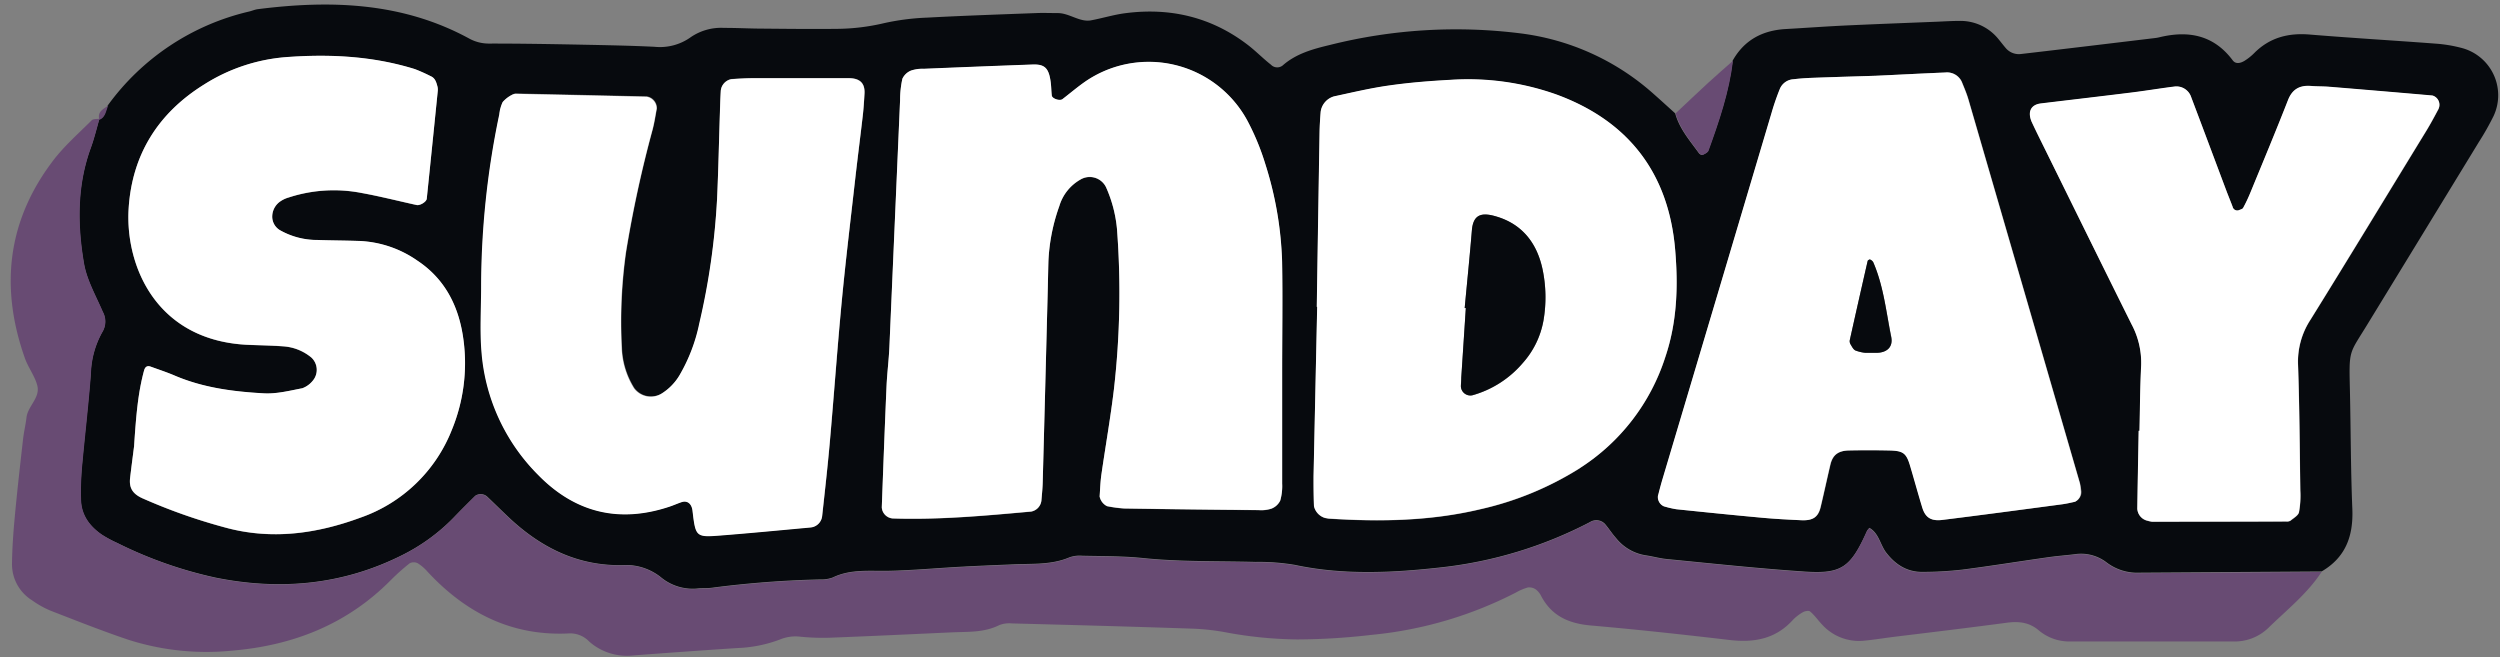
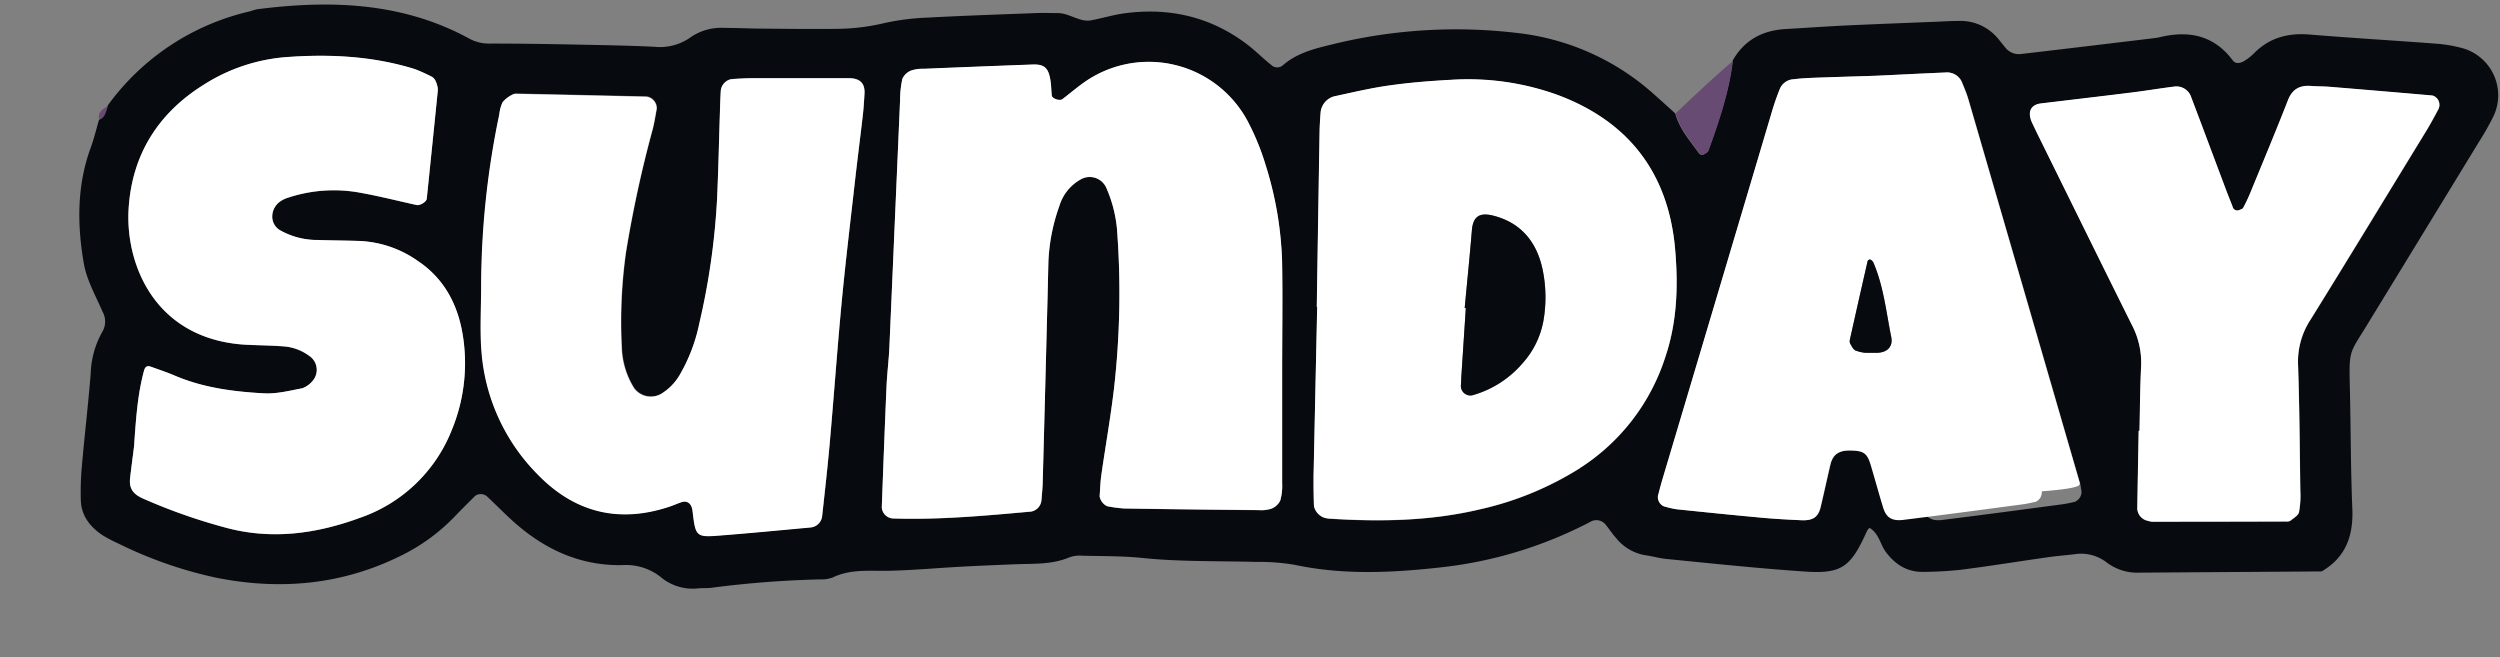
<svg xmlns="http://www.w3.org/2000/svg" data-name="Layer 1" fill="#000000" height="145.1" preserveAspectRatio="xMidYMid meet" version="1" viewBox="73.0 277.1 552.0 145.1" width="552" zoomAndPan="magnify">
  <rect x="73.0" y="277.1" width="552.0" height="145.1" fill="#808080" stroke="none" />
  <g id="change1_1">
    <path d="M616.38,287.65a30.83,30.83,0,0,0-5.65-.92c-9.24-.7-18.48-1.24-27.71-2-4.74-.4-8.84.65-12.26,4.06a11.61,11.61,0,0,1-2.24,1.78c-.81.47-1.86.76-2.54-.15-4.2-5.61-9.8-6.65-16.23-5.08a7.55,7.55,0,0,1-1,.17c-9.82,1.18-19.65,2.37-29.48,3.51a3.78,3.78,0,0,1-3.42-1.33c-.62-.72-1.19-1.49-1.81-2.22a10.76,10.76,0,0,0-8.47-3.75c-1.6,0-3.19.1-4.79.17-6.7.27-13.4.52-20.1.83-4.46.21-8.92.54-13.38.79-5.15.29-9.18,2.43-11.74,7-.82,6.88-3.05,13.39-5.39,19.85-.15.42-.79.72-1.26.94-.18.08-.63-.15-.79-.37-2-2.77-4.31-5.38-5.24-8.8-1.66-1.5-3.3-3-5-4.5a54.14,54.14,0,0,0-29.31-13.18,114.2,114.2,0,0,0-41.9,2.57c-3.71.89-7.45,1.89-10.45,4.53a1.92,1.92,0,0,1-2.6-.17c-1.76-1.38-3.33-3-5.1-4.36-8-6.14-17.15-8.31-27.1-7-2.53.33-5,1.1-7.51,1.57s-4.8-1.62-7.39-1.6c-1.59,0-3.19-.07-4.78,0-8,.3-16,.57-24,1a53,53,0,0,0-9.49,1.21,46.73,46.73,0,0,1-10.44,1.27c-5.44.06-10.87,0-16.31-.05-2.88,0-5.76-.17-8.64-.16a11.85,11.85,0,0,0-7.27,2,11.68,11.68,0,0,1-8.09,2.17c-5.75-.28-11.51-.37-17.26-.49-6.39-.12-12.78-.23-19.17-.22a9,9,0,0,1-4.53-1.14c-14.74-8-30.53-8.5-46.66-6.45-.63.09-1.23.36-1.85.51a53.54,53.54,0,0,0-31.25,20.76c-.52,1.11-.56,2.52-1.91,3.11-.14.49-.28,1-.41,1.46-.44,1.6-.87,3.21-1.44,4.77-3.06,8.37-3,17-1.51,25.54.63,3.68,2.64,7.15,4.14,10.66a4.45,4.45,0,0,1-.1,4.5,19.92,19.92,0,0,0-2.52,9.12c-.56,7-1.4,14-2,21a62.39,62.39,0,0,0-.19,6.7c0,3.5,1.87,6,4.65,7.92A27.21,27.21,0,0,0,98.91,397a92.78,92.78,0,0,0,21.65,7.62c14.18,2.87,28,1.66,41.1-4.89a42,42,0,0,0,11.58-8.42c1.54-1.61,3.13-3.18,4.71-4.75a2.14,2.14,0,0,1,2.62.18c1.62,1.53,3.2,3.11,4.83,4.64,7,6.58,15.11,10.66,24.95,10.5a12.37,12.37,0,0,1,8.83,2.87A11,11,0,0,0,227.3,407c1-.07,1.93,0,2.88-.13a224.36,224.36,0,0,1,23.88-1.84,7.29,7.29,0,0,0,2.82-.43c3.93-1.9,8.08-1.39,12.23-1.47,5.42-.11,10.83-.62,16.26-.91,3.82-.21,7.66-.36,11.49-.52,4.14-.18,8.32.14,12.29-1.55a6.75,6.75,0,0,1,2.81-.35c4.48.11,9,.05,13.41.51,8.29.85,16.6.63,24.91.86a47,47,0,0,1,8.57.64c10.79,2.3,21.59,1.76,32.41.55a93,93,0,0,0,32.82-10,2.61,2.61,0,0,1,3.43.56c.82,1,1.5,2.07,2.34,3a10.45,10.45,0,0,0,6.48,3.78c1.58.22,3.13.68,4.72.83,10.17,1,20.33,2.09,30.52,2.77,8.13.54,10.09-1,13.68-9a3.22,3.22,0,0,1,.53-.65c2.11,1.21,2.36,3.69,3.69,5.44,2.06,2.69,4.69,4.35,8.16,4.28a79.87,79.87,0,0,0,8.61-.5c6.33-.81,12.63-1.84,19-2.74,1.89-.27,3.81-.42,5.71-.64a9.25,9.25,0,0,1,7.21,1.8,11.15,11.15,0,0,0,7.19,2.25l40.27-.27c5.28-3.08,7-7.78,6.78-13.71-.36-8.61-.34-17.23-.53-25.84-.22-9.74-.3-8.16,4-15.24q12.24-20,24.45-40a59.51,59.51,0,0,0,3.29-5.82A10.8,10.8,0,0,0,616.38,287.65ZM172.75,372.06a33.5,33.5,0,0,1-20.15,19.35c-9.75,3.6-19.8,5-30.09,2.13a124.8,124.8,0,0,1-18.05-6.39c-2.21-1-3-2.33-2.74-4.5.34-2.85.72-5.7.88-7,.44-6.69.85-11.78,2.21-16.74.22-.79.69-1.1,1.41-.85,1.8.65,3.62,1.24,5.37,2,6.28,2.68,12.94,3.54,19.64,3.91,2.82.16,5.7-.58,8.51-1.12a5.32,5.32,0,0,0,2.29-1.64,3.71,3.71,0,0,0-.28-5.14,10.81,10.81,0,0,0-6.12-2.47c-2.55-.19-5.11-.23-7.66-.33-20.45-.81-27.32-17.42-26.58-30,.71-12,6.52-21.2,16.73-27.53a39.45,39.45,0,0,1,18-6c9.65-.72,19.17-.25,28.47,2.64a36.11,36.11,0,0,1,3.49,1.56c1,.43,1.25,1.36,1.5,2.27a2.82,2.82,0,0,1,.07,1q-1.2,11.89-2.43,23.79c-.07.69-1.49,1.55-2.23,1.39-4.05-.89-8.08-1.92-12.16-2.66a32.06,32.06,0,0,0-16.11,1,6.18,6.18,0,0,0-1.73.79,4.1,4.1,0,0,0-1.88,3.15,3.48,3.48,0,0,0,1.65,3.25,16.6,16.6,0,0,0,8.24,2.19c3.2.11,6.4.11,9.59.23a24.11,24.11,0,0,1,12.54,4.32c6.32,4.18,9.3,10.44,10.21,17.68A38.71,38.71,0,0,1,172.75,372.06Zm90.78-69.56c-.55,4.75-1.16,9.49-1.7,14.24-1,8.87-2.08,17.74-2.93,26.62-1,10.48-1.74,21-2.67,31.47-.48,5.39-1.09,10.78-1.68,16.17a2.82,2.82,0,0,1-2.47,2.49c-6.68.61-13.35,1.26-20,1.78-5.41.42-5.47.3-6.15-5.48-.19-1.56-1.16-2.32-2.45-1.87-.9.32-1.77.72-2.68,1-11.09,3.69-20.8,1.32-28.93-7a43.14,43.14,0,0,1-12.48-27.28c-.39-4.75-.07-9.56-.07-14.34a185.93,185.93,0,0,1,4-38,8.34,8.34,0,0,1,.75-2.74,6.87,6.87,0,0,1,2.15-1.63,1.71,1.71,0,0,1,.93-.19q14.35.3,28.72.64a2.64,2.64,0,0,1,2.2,2.64c-.29,1.56-.52,3.14-.93,4.68a265.9,265.9,0,0,0-5.87,27.08,110.16,110.16,0,0,0-.92,21,17.92,17.92,0,0,0,2.74,9,4.6,4.6,0,0,0,6,1.2,12,12,0,0,0,4-4.06,37.72,37.72,0,0,0,4.43-11.56A156.73,156.73,0,0,0,231.33,321c.29-6.37.42-12.75.63-19.13,0-1.59.1-3.19.19-4.78a2.9,2.9,0,0,1,2.37-2.55c1.59-.1,3.18-.21,4.77-.21q10.53,0,21.07,0c2.52,0,3.66,1.12,3.54,3.36C263.81,299.32,263.71,300.91,263.53,302.5ZM356.1,359h0c0,8.3,0,16.59,0,24.89a11.6,11.6,0,0,1-.43,3.78,3.62,3.62,0,0,1-1.95,1.77,7.32,7.32,0,0,1-2.82.32q-14.87-.13-29.71-.36a28.52,28.52,0,0,1-3.76-.51,3.07,3.07,0,0,1-1.63-2.14c.11-1.6.16-3.2.38-4.77.91-6.32,2-12.6,2.78-18.94a186.59,186.59,0,0,0,.67-35.37,29.11,29.11,0,0,0-2.42-9.21,4,4,0,0,0-5.66-1.68,10,10,0,0,0-4.65,5.85,41.37,41.37,0,0,0-2.41,12.17c-.07,2.55-.11,5.1-.18,7.65q-.54,20.58-1.08,41.16c0,1.28-.16,2.55-.27,3.82a2.79,2.79,0,0,1-2.27,2.65c-10.18.92-20.36,1.86-30.6,1.52a2.62,2.62,0,0,1-2.39-2.46c.33-8.93.66-17.85,1.05-26.78.13-2.86.5-5.72.63-8.59q1.2-27.25,2.36-54.52a21.83,21.83,0,0,1,.51-4.73,3.56,3.56,0,0,1,1.92-1.81,8,8,0,0,1,2.83-.39q12-.5,23.94-.94c2.78-.1,3.66.8,4.07,4,.12,1,.11,1.91.23,2.85.08.69,1.76,1.24,2.35.79,1.51-1.16,3-2.4,4.51-3.51a24.76,24.76,0,0,1,36.3,8.22,54,54,0,0,1,4,9.68A78.39,78.39,0,0,1,356.06,335C356.23,343,356.1,351,356.1,359Zm65.74,21.51a69.91,69.91,0,0,1-22,9.07c-11,2.61-22.12,2.79-33.32,2.07-.32,0-.63-.1-.94-.15a3.53,3.53,0,0,1-2.44-2.61c-.07-2.23-.13-4.45-.09-6.68q.38-18.66.8-37.32h-.09q.3-19.14.61-38.28c0-1.6.12-3.19.25-4.78a4.1,4.1,0,0,1,2.95-3.41c4.05-.87,8.1-1.84,12.19-2.41,4.42-.63,8.89-1,13.35-1.23A58.31,58.31,0,0,1,416.65,298c15.94,5.85,24.8,17.38,26.23,34.32.68,8,.43,15.93-2.17,23.66A45.63,45.63,0,0,1,421.84,380.46Zm109.4,7.37c-.94.21-1.87.43-2.81.56-8.87,1.18-17.73,2.37-26.61,3.47-2.43.3-3.66-.56-4.33-2.74-.93-3.05-1.74-6.14-2.68-9.19s-1.55-3.36-4.86-3.42q-4.32-.08-8.63,0c-2.41.05-3.62,1-4.13,3.14-.73,3.1-1.4,6.23-2.14,9.33-.53,2.22-1.67,3-4.16,2.94-2.88-.13-5.75-.28-8.62-.54-6.36-.58-12.72-1.23-19.08-1.89a21,21,0,0,1-2.77-.65,2.24,2.24,0,0,1-1.29-2.29c.3-1.23.62-2.47,1-3.69q12-40.38,24.05-80.76a54.35,54.35,0,0,1,1.87-5.43,3.47,3.47,0,0,1,3-2.12c1.27-.15,2.55-.25,3.82-.3,4.79-.18,9.59-.32,14.38-.47v0c5.11-.24,10.22-.51,15.33-.72a3.57,3.57,0,0,1,3.75,2.36c.48,1.18,1,2.37,1.34,3.59q12.3,42.29,24.58,84.6c.17.61.22,1.25.34,1.88A2.33,2.33,0,0,1,531.24,387.83Zm80.22-86.71c-.9,1.69-1.8,3.37-2.8,5-8.48,13.89-16.93,27.79-25.52,41.62a16.89,16.89,0,0,0-2.71,9.92c.32,9.25.37,18.51.5,27.76a20.39,20.39,0,0,1-.29,4.76c-.16.73-1.18,1.29-1.86,1.86a1.55,1.55,0,0,1-.92.2q-14.85,0-29.7.05a7.77,7.77,0,0,1-.93-.21,2.89,2.89,0,0,1-2.29-2.64c.08-5.74.2-11.48.3-17.22h.18c.11-4.79.13-9.58.37-14.36a18,18,0,0,0-2.13-9.18c-6.4-12.85-12.73-25.73-19.09-38.61-1-2-2-4-2.92-6-1-2.25-.23-3.86,2-4.13,6.65-.81,13.31-1.58,20-2.41,3.16-.39,6.31-.92,9.48-1.32a3.43,3.43,0,0,1,3.72,2.37c2.6,6.86,5.16,13.73,7.74,20.59.45,1.19.94,2.37,1.39,3.56a1.06,1.06,0,0,0,1.55.71c.27-.11.66-.21.77-.43.58-1.11,1.14-2.25,1.62-3.41,2.79-6.79,5.62-13.56,8.29-20.39,1-2.51,2.69-3.34,5.19-3.12,1.27.1,2.56.06,3.83.16q11.44.94,22.89,1.94A2.13,2.13,0,0,1,611.46,301.12Z" fill="#070a0e" />
  </g>
  <g id="change2_1">
-     <path d="M538.11,401.39a9.25,9.25,0,0,0-7.21-1.8c-1.9.22-3.82.37-5.71.64-6.32.9-12.62,1.93-19,2.74a79.87,79.87,0,0,1-8.61.5c-3.47.07-6.1-1.59-8.16-4.28-1.33-1.75-1.58-4.23-3.69-5.44a3.22,3.22,0,0,0-.53.65c-3.59,8-5.55,9.53-13.68,9-10.19-.68-20.35-1.8-30.52-2.77-1.59-.15-3.14-.61-4.72-.83a10.45,10.45,0,0,1-6.48-3.78c-.84-1-1.52-2.05-2.34-3a2.61,2.61,0,0,0-3.43-.56,93,93,0,0,1-32.82,10c-10.82,1.21-21.62,1.75-32.41-.55a47,47,0,0,0-8.57-.64c-8.31-.23-16.62,0-24.91-.86-4.44-.46-8.93-.4-13.41-.51a6.75,6.75,0,0,0-2.81.35c-4,1.69-8.15,1.37-12.29,1.55-3.83.16-7.67.31-11.49.52-5.43.29-10.84.8-16.26.91-4.15.08-8.3-.43-12.23,1.47a7.29,7.29,0,0,1-2.82.43,224.36,224.36,0,0,0-23.88,1.84c-1,.14-1.92.06-2.88.13a11,11,0,0,1-8.12-2.28,12.37,12.37,0,0,0-8.83-2.87c-9.84.16-17.94-3.92-24.95-10.5-1.63-1.53-3.21-3.11-4.83-4.64a2.14,2.14,0,0,0-2.62-.18c-1.58,1.57-3.17,3.14-4.71,4.75a42,42,0,0,1-11.58,8.42c-13.08,6.55-26.92,7.76-41.1,4.89A92.78,92.78,0,0,1,98.91,397a27.21,27.21,0,0,1-3.36-1.83c-2.78-1.9-4.61-4.42-4.65-7.92a62.39,62.39,0,0,1,.19-6.7c.64-7,1.48-14,2-21a19.92,19.92,0,0,1,2.52-9.12,4.45,4.45,0,0,0,.1-4.5c-1.5-3.51-3.51-7-4.14-10.66-1.45-8.55-1.55-17.17,1.51-25.54.57-1.56,1-3.17,1.44-4.77.13-.49.27-1,.41-1.46l-.06,0c0-.06,0-.11,0-.17-.58.07-1.29,0-1.62.33-2.93,2.93-6.11,5.7-8.6,9C74.55,326,73,340.65,78.5,356.2c.74,2.09,2.24,4,2.75,6.09.64,2.65-2.12,4.49-2.4,7-.18,1.58-.57,3.14-.75,4.72-.65,5.71-1.3,11.42-1.83,17.15-.33,3.49-.58,7-.62,10.51a9.39,9.39,0,0,0,4.46,8A20.28,20.28,0,0,0,84.32,412c5.65,2.19,11.29,4.43,17,6.35a56.54,56.54,0,0,0,22.73,2.43c13.52-1.11,25.45-5.74,35.15-15.5a48.31,48.31,0,0,1,4.27-3.82,2,2,0,0,1,1.76,0,9.81,9.81,0,0,1,2.16,1.86c8.48,9.14,18.67,14.32,31.41,13.63a5.77,5.77,0,0,1,4.27,1.78,12.57,12.57,0,0,0,9.76,3.09q11.46-.87,22.95-1.63a29.57,29.57,0,0,0,9.36-1.86,9,9,0,0,1,4.63-.64,51.22,51.22,0,0,0,7.64.17c8.62-.33,17.24-.75,25.86-1.14,3.5-.15,7,.08,10.34-1.58a6,6,0,0,1,2.79-.39c13.42.35,26.84.71,40.25,1.17a50.92,50.92,0,0,1,7.58.91,90.74,90.74,0,0,0,15.25,1.46,144.87,144.87,0,0,0,16.26-1,87.78,87.78,0,0,0,32-9.37,11.4,11.4,0,0,1,2.63-1.11,2.53,2.53,0,0,1,1.74.44,4.09,4.09,0,0,1,1.19,1.47c2.33,4.42,6.14,6.07,11,6.49,10.19.89,20.36,2,30.51,3.19,5.4.64,10.17-.16,14-4.36a9.58,9.58,0,0,1,2.25-1.75c.44-.26,1.32-.43,1.6-.18,1,.83,1.71,1.89,2.59,2.82a11,11,0,0,0,9.48,3.62c2.22-.22,4.43-.58,6.65-.86,8.25-1,16.5-2,24.73-3.09,2.67-.36,5-.1,7.14,1.76a10.48,10.48,0,0,0,7.12,2.37c11.83,0,23.66,0,35.49,0a10.73,10.73,0,0,0,7.89-2.89c4.09-4,8.65-7.59,11.85-12.45l-40.27.27A11.15,11.15,0,0,1,538.11,401.39Z" fill="#684b73" />
-   </g>
+     </g>
  <g id="change2_2">
    <path d="M94.56,305c.13-.49.27-1,.41-1.46h0C94.83,304,94.69,304.5,94.56,305Z" fill="#684b73" />
  </g>
  <g id="change2_3">
    <path d="M449,311.3c.47-.22,1.11-.52,1.26-.94,2.34-6.46,4.57-13,5.39-19.85-1.8,1.6-3.62,3.17-5.4,4.8-2.44,2.25-4.85,4.54-7.28,6.82.93,3.42,3.22,6,5.24,8.8C448.33,311.15,448.78,311.38,449,311.3Z" fill="#684b73" />
  </g>
  <g id="change2_4">
    <path d="M95,303.39h0a.57.57,0,0,1,0,.14c1.35-.59,1.39-2,1.91-3.11-1.07.74-2.42,1.32-2,3Z" fill="#684b73" />
  </g>
  <g id="change2_5">
    <path d="M95.01 303.39L95.01 303.39 95.01 303.39 95.01 303.39z" fill="#684b73" />
  </g>
  <g id="change2_6">
    <path d="M95,303.53h0a.57.57,0,0,0,0-.14A.57.57,0,0,1,95,303.53Z" fill="#684b73" />
  </g>
  <g id="change2_7">
    <path d="M95,303.39h-.14c0,.06,0,.11,0,.17Z" fill="#684b73" />
  </g>
  <g id="change2_8">
    <path d="M95,303.39l-.1.18.06,0a.57.57,0,0,0,0-.14Z" fill="#684b73" />
  </g>
  <g id="change3_1">
    <path d="M352.4,313.37a54,54,0,0,0-4-9.68,24.76,24.76,0,0,0-36.3-8.22c-1.54,1.11-3,2.35-4.51,3.51-.59.45-2.27-.1-2.35-.79-.12-.94-.11-1.9-.23-2.85-.41-3.21-1.29-4.11-4.07-4q-12,.44-23.94.94a8,8,0,0,0-2.83.39,3.56,3.56,0,0,0-1.92,1.81,21.83,21.83,0,0,0-.51,4.73q-1.19,27.26-2.36,54.52c-.13,2.87-.5,5.73-.63,8.59-.39,8.93-.72,17.85-1.05,26.78a2.62,2.62,0,0,0,2.39,2.46c10.24.34,20.42-.6,30.6-1.52a2.79,2.79,0,0,0,2.27-2.65c.11-1.27.23-2.54.27-3.82q.56-20.58,1.08-41.16c.07-2.55.11-5.1.18-7.65a41.37,41.37,0,0,1,2.41-12.17,10,10,0,0,1,4.65-5.85,4,4,0,0,1,5.66,1.68,29.11,29.11,0,0,1,2.42,9.21,186.59,186.59,0,0,1-.67,35.37c-.75,6.34-1.87,12.62-2.78,18.94-.22,1.57-.27,3.17-.38,4.77a3.07,3.07,0,0,0,1.63,2.14,28.52,28.52,0,0,0,3.76.51q14.85.24,29.71.36a7.32,7.32,0,0,0,2.82-.32,3.62,3.62,0,0,0,1.95-1.77,11.6,11.6,0,0,0,.43-3.78c0-8.3,0-16.59,0-24.89h0c0-8,.13-16,0-23.94A78.39,78.39,0,0,0,352.4,313.37Z" fill="#ffffff" />
  </g>
  <g id="change3_2">
    <path d="M260.36,294.37q-10.53,0-21.07,0c-1.59,0-3.18.11-4.77.21a2.9,2.9,0,0,0-2.37,2.55c-.09,1.59-.14,3.19-.19,4.78-.21,6.38-.34,12.76-.63,19.13a156.73,156.73,0,0,1-3.93,27.43A37.72,37.72,0,0,1,223,360a12,12,0,0,1-4,4.06,4.6,4.6,0,0,1-6-1.2,17.92,17.92,0,0,1-2.74-9,110.16,110.16,0,0,1,.92-21,265.9,265.9,0,0,1,5.87-27.08c.41-1.54.64-3.12.93-4.68a2.64,2.64,0,0,0-2.2-2.64q-14.35-.33-28.72-.64a1.71,1.71,0,0,0-.93.19,6.87,6.87,0,0,0-2.15,1.63,8.34,8.34,0,0,0-.75,2.74,185.93,185.93,0,0,0-4,38c0,4.78-.32,9.59.07,14.34A43.14,43.14,0,0,0,191.84,382c8.13,8.31,17.84,10.68,28.93,7,.91-.3,1.78-.7,2.68-1,1.29-.45,2.26.31,2.45,1.87.68,5.78.74,5.9,6.15,5.48,6.68-.52,13.35-1.17,20-1.78a2.82,2.82,0,0,0,2.47-2.49c.59-5.39,1.2-10.78,1.68-16.17.93-10.49,1.67-21,2.67-31.47.85-8.88,1.93-17.75,2.93-26.62.54-4.75,1.15-9.49,1.7-14.24.18-1.59.28-3.18.37-4.77C264,295.49,262.88,294.38,260.36,294.37Z" fill="#ffffff" />
  </g>
  <g id="change3_3">
-     <path d="M532.18,383.66q-12.28-42.3-24.58-84.6c-.36-1.22-.86-2.41-1.34-3.59a3.57,3.57,0,0,0-3.75-2.36c-5.11.21-10.22.48-15.33.72v0c-4.79.15-9.59.29-14.38.47-1.27.05-2.55.15-3.82.3a3.47,3.47,0,0,0-3,2.12,54.35,54.35,0,0,0-1.87,5.43q-12,40.38-24.05,80.76c-.36,1.22-.68,2.46-1,3.69a2.24,2.24,0,0,0,1.29,2.29,21,21,0,0,0,2.77.65c6.36.66,12.72,1.31,19.08,1.89,2.87.26,5.74.41,8.62.54,2.49.1,3.63-.72,4.16-2.94.74-3.1,1.41-6.23,2.14-9.33.51-2.14,1.72-3.09,4.13-3.14q4.31-.09,8.63,0c3.31.06,4,.52,4.86,3.42s1.75,6.14,2.68,9.19c.67,2.18,1.9,3,4.33,2.74,8.88-1.1,17.74-2.29,26.61-3.47.94-.13,1.87-.35,2.81-.56a2.33,2.33,0,0,0,1.28-2.29C532.4,384.91,532.35,384.27,532.18,383.66ZM487.31,355h-2.45a8.58,8.58,0,0,1-2.16-.51c-.48-.2-.79-.86-1.1-1.37a1.33,1.33,0,0,1-.17-.91q1.94-8.75,3.95-17.49c0-.15.42-.37.52-.32a1.41,1.41,0,0,1,.71.6c2.28,5.27,2.84,10.95,4,16.5C491.05,353.84,489.43,355,487.31,355Z" fill="#ffffff" />
+     <path d="M532.18,383.66q-12.28-42.3-24.58-84.6c-.36-1.22-.86-2.41-1.34-3.59a3.57,3.57,0,0,0-3.75-2.36c-5.11.21-10.22.48-15.33.72v0c-4.79.15-9.59.29-14.38.47-1.27.05-2.55.15-3.82.3a3.47,3.47,0,0,0-3,2.12,54.35,54.35,0,0,0-1.87,5.43q-12,40.38-24.05,80.76c-.36,1.22-.68,2.46-1,3.69a2.24,2.24,0,0,0,1.29,2.29,21,21,0,0,0,2.77.65c6.36.66,12.72,1.31,19.08,1.89,2.87.26,5.74.41,8.62.54,2.49.1,3.63-.72,4.16-2.94.74-3.1,1.41-6.23,2.14-9.33.51-2.14,1.72-3.09,4.13-3.14c3.31.06,4,.52,4.86,3.42s1.75,6.14,2.68,9.19c.67,2.18,1.9,3,4.33,2.74,8.88-1.1,17.74-2.29,26.61-3.47.94-.13,1.87-.35,2.81-.56a2.33,2.33,0,0,0,1.28-2.29C532.4,384.91,532.35,384.27,532.18,383.66ZM487.31,355h-2.45a8.58,8.58,0,0,1-2.16-.51c-.48-.2-.79-.86-1.1-1.37a1.33,1.33,0,0,1-.17-.91q1.94-8.75,3.95-17.49c0-.15.42-.37.52-.32a1.41,1.41,0,0,1,.71.6c2.28,5.27,2.84,10.95,4,16.5C491.05,353.84,489.43,355,487.31,355Z" fill="#ffffff" />
  </g>
  <g id="change3_4">
    <path d="M442.88,332.27c-1.43-16.94-10.29-28.47-26.23-34.32a58.31,58.31,0,0,0-23.56-3.22c-4.46.24-8.93.6-13.35,1.23-4.09.57-8.14,1.54-12.19,2.41a4.1,4.1,0,0,0-2.95,3.41c-.13,1.59-.22,3.18-.25,4.78q-.32,19.14-.61,38.28h.09q-.4,18.66-.8,37.32c0,2.23,0,4.45.09,6.68a3.53,3.53,0,0,0,2.44,2.61c.31.05.62.13.94.15,11.2.72,22.36.54,33.32-2.07a69.91,69.91,0,0,0,22-9.07,45.63,45.63,0,0,0,18.87-24.53C443.31,348.2,443.56,340.24,442.88,332.27ZM413.8,347.91a19.12,19.12,0,0,1-4.56,9.35,22.62,22.62,0,0,1-11.13,7.13,2.1,2.1,0,0,1-2.54-2.05c0-.64.05-1.28.09-1.91l1-15.3-.25,0c.53-5.72,1.12-11.43,1.59-17.16.3-3.66,2.31-4,5.37-3.06,5.78,1.7,9,5.91,10.22,11.59A30.09,30.09,0,0,1,413.8,347.91Z" fill="#ffffff" />
  </g>
  <g id="change3_5">
    <path d="M165.14,334.63a24.11,24.11,0,0,0-12.54-4.32c-3.19-.12-6.39-.12-9.59-.23a16.6,16.6,0,0,1-8.24-2.19,3.48,3.48,0,0,1-1.65-3.25,4.1,4.1,0,0,1,1.88-3.15,6.18,6.18,0,0,1,1.73-.79,32.06,32.06,0,0,1,16.11-1c4.08.74,8.11,1.77,12.16,2.66.74.16,2.16-.7,2.23-1.39q1.23-11.9,2.43-23.79a2.82,2.82,0,0,0-.07-1c-.25-.91-.48-1.84-1.5-2.27a36.11,36.11,0,0,0-3.49-1.56c-9.3-2.89-18.82-3.36-28.47-2.64a39.45,39.45,0,0,0-18,6c-10.21,6.33-16,15.54-16.73,27.53-.74,12.59,6.13,29.2,26.58,30,2.55.1,5.11.14,7.66.33a10.81,10.81,0,0,1,6.12,2.47,3.71,3.71,0,0,1,.28,5.14,5.32,5.32,0,0,1-2.29,1.64c-2.81.54-5.69,1.28-8.51,1.12-6.7-.37-13.36-1.23-19.64-3.91-1.75-.75-3.57-1.34-5.37-2-.72-.25-1.19.06-1.41.85-1.36,5-1.77,10.05-2.21,16.74-.16,1.27-.54,4.12-.88,7-.25,2.17.53,3.5,2.74,4.5a124.8,124.8,0,0,0,18.05,6.39c10.29,2.87,20.34,1.47,30.09-2.13a33.5,33.5,0,0,0,20.15-19.35,38.71,38.71,0,0,0,2.6-19.75C174.44,345.07,171.46,338.81,165.14,334.63Z" fill="#ffffff" />
  </g>
  <g id="change3_6">
    <path d="M610.09,298.18q-11.45-1-22.89-1.94c-1.27-.1-2.56-.06-3.83-.16-2.5-.22-4.21.61-5.19,3.12-2.67,6.83-5.5,13.6-8.29,20.39-.48,1.16-1,2.3-1.62,3.41-.11.22-.5.32-.77.43a1.06,1.06,0,0,1-1.55-.71c-.45-1.19-.94-2.37-1.39-3.56-2.58-6.86-5.14-13.73-7.74-20.59a3.43,3.43,0,0,0-3.72-2.37c-3.17.4-6.32.93-9.48,1.32-6.65.83-13.31,1.6-20,2.41-2.24.27-3,1.88-2,4.13.93,2,1.94,4,2.92,6,6.36,12.88,12.69,25.76,19.09,38.61a18,18,0,0,1,2.13,9.18c-.24,4.78-.26,9.57-.37,14.36h-.18c-.1,5.74-.22,11.48-.3,17.22a2.89,2.89,0,0,0,2.29,2.64,7.77,7.77,0,0,0,.93.21q14.85,0,29.7-.05a1.55,1.55,0,0,0,.92-.2c.68-.57,1.7-1.13,1.86-1.86a20.39,20.39,0,0,0,.29-4.76c-.13-9.25-.18-18.51-.5-27.76a16.89,16.89,0,0,1,2.71-9.92c8.59-13.83,17-27.73,25.52-41.62,1-1.63,1.9-3.31,2.8-5A2.13,2.13,0,0,0,610.09,298.18Z" fill="#ffffff" />
  </g>
  <g id="change1_2">
    <path d="M486.61,335a1.41,1.41,0,0,0-.71-.6c-.1-.05-.48.17-.52.32q-2,8.74-3.95,17.49a1.33,1.33,0,0,0,.17.91c.31.51.62,1.17,1.1,1.37a8.58,8.58,0,0,0,2.16.51h2.45c2.12,0,3.74-1.11,3.26-3.5C489.45,345.9,488.89,340.22,486.61,335Z" fill="#070a0e" />
  </g>
  <g id="change1_3">
    <path d="M403.36,324.89c-3.06-.9-5.07-.6-5.37,3.06-.47,5.73-1.06,11.44-1.59,17.16l.25,0-1,15.3c0,.63-.05,1.27-.09,1.91a2.1,2.1,0,0,0,2.54,2.05,22.62,22.62,0,0,0,11.13-7.13,19.12,19.12,0,0,0,4.56-9.35,30.09,30.09,0,0,0-.22-11.43C412.34,330.8,409.14,326.59,403.36,324.89Z" fill="#070a0e" />
  </g>
</svg>